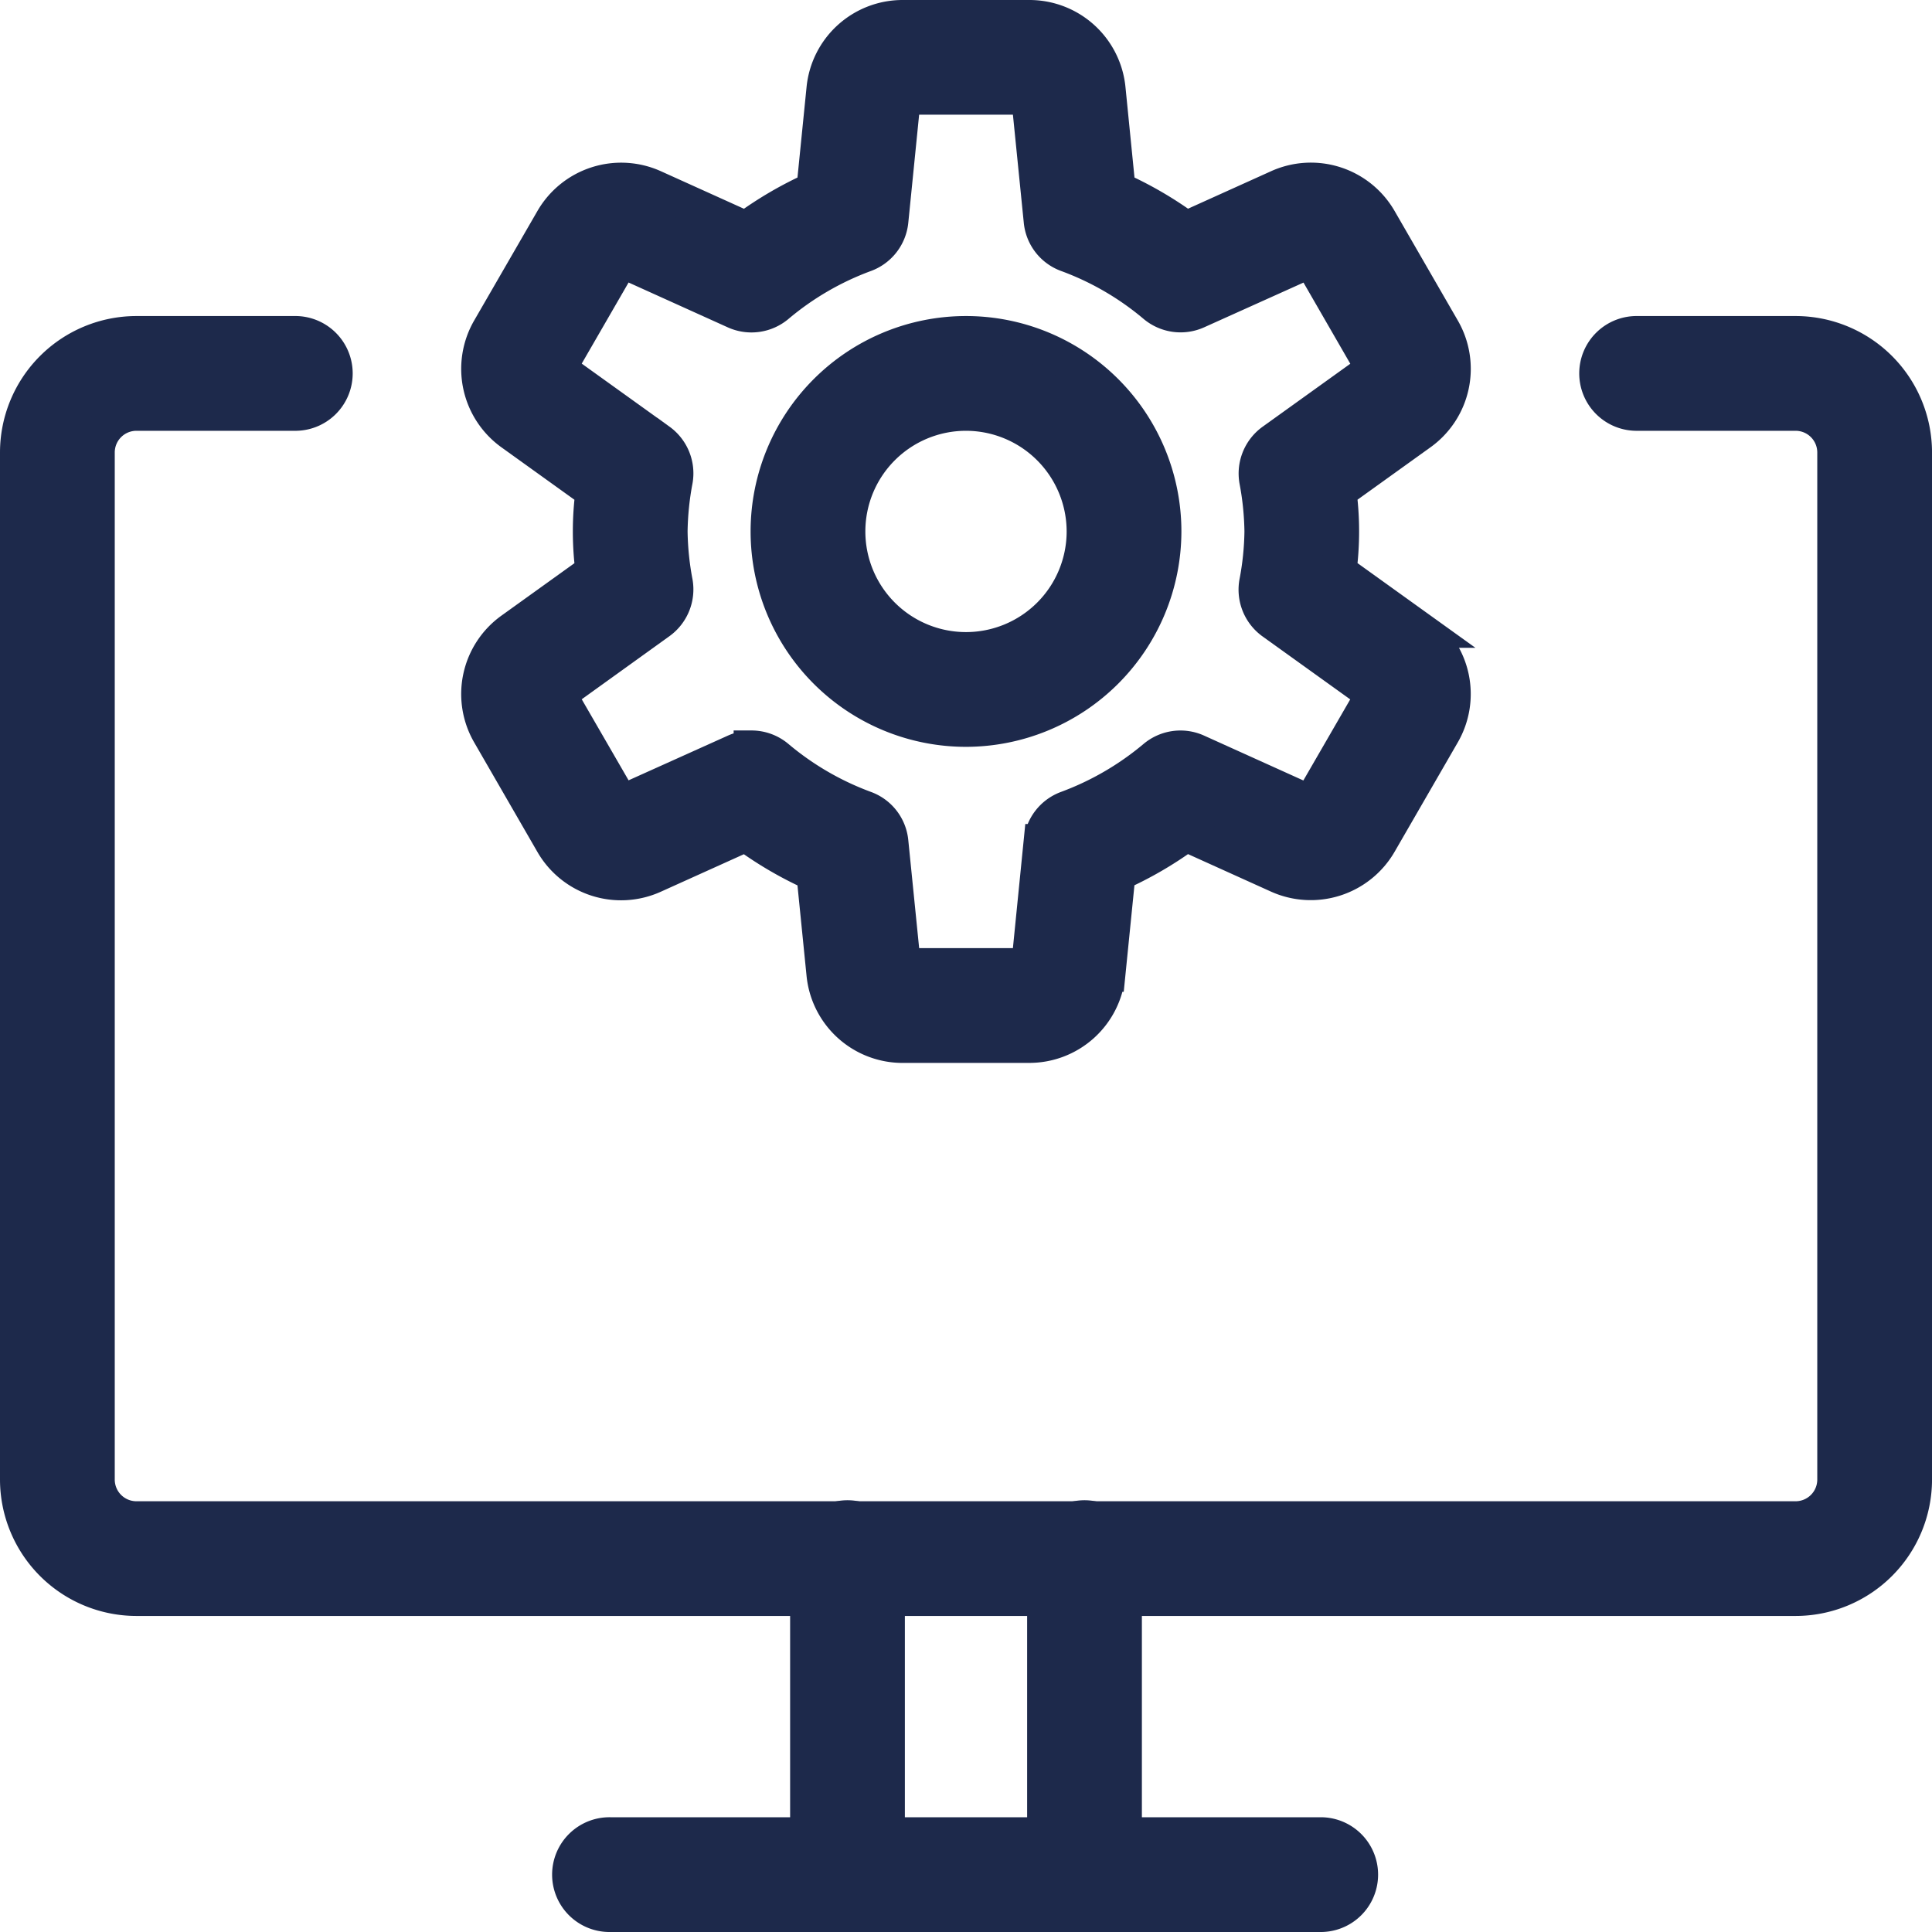
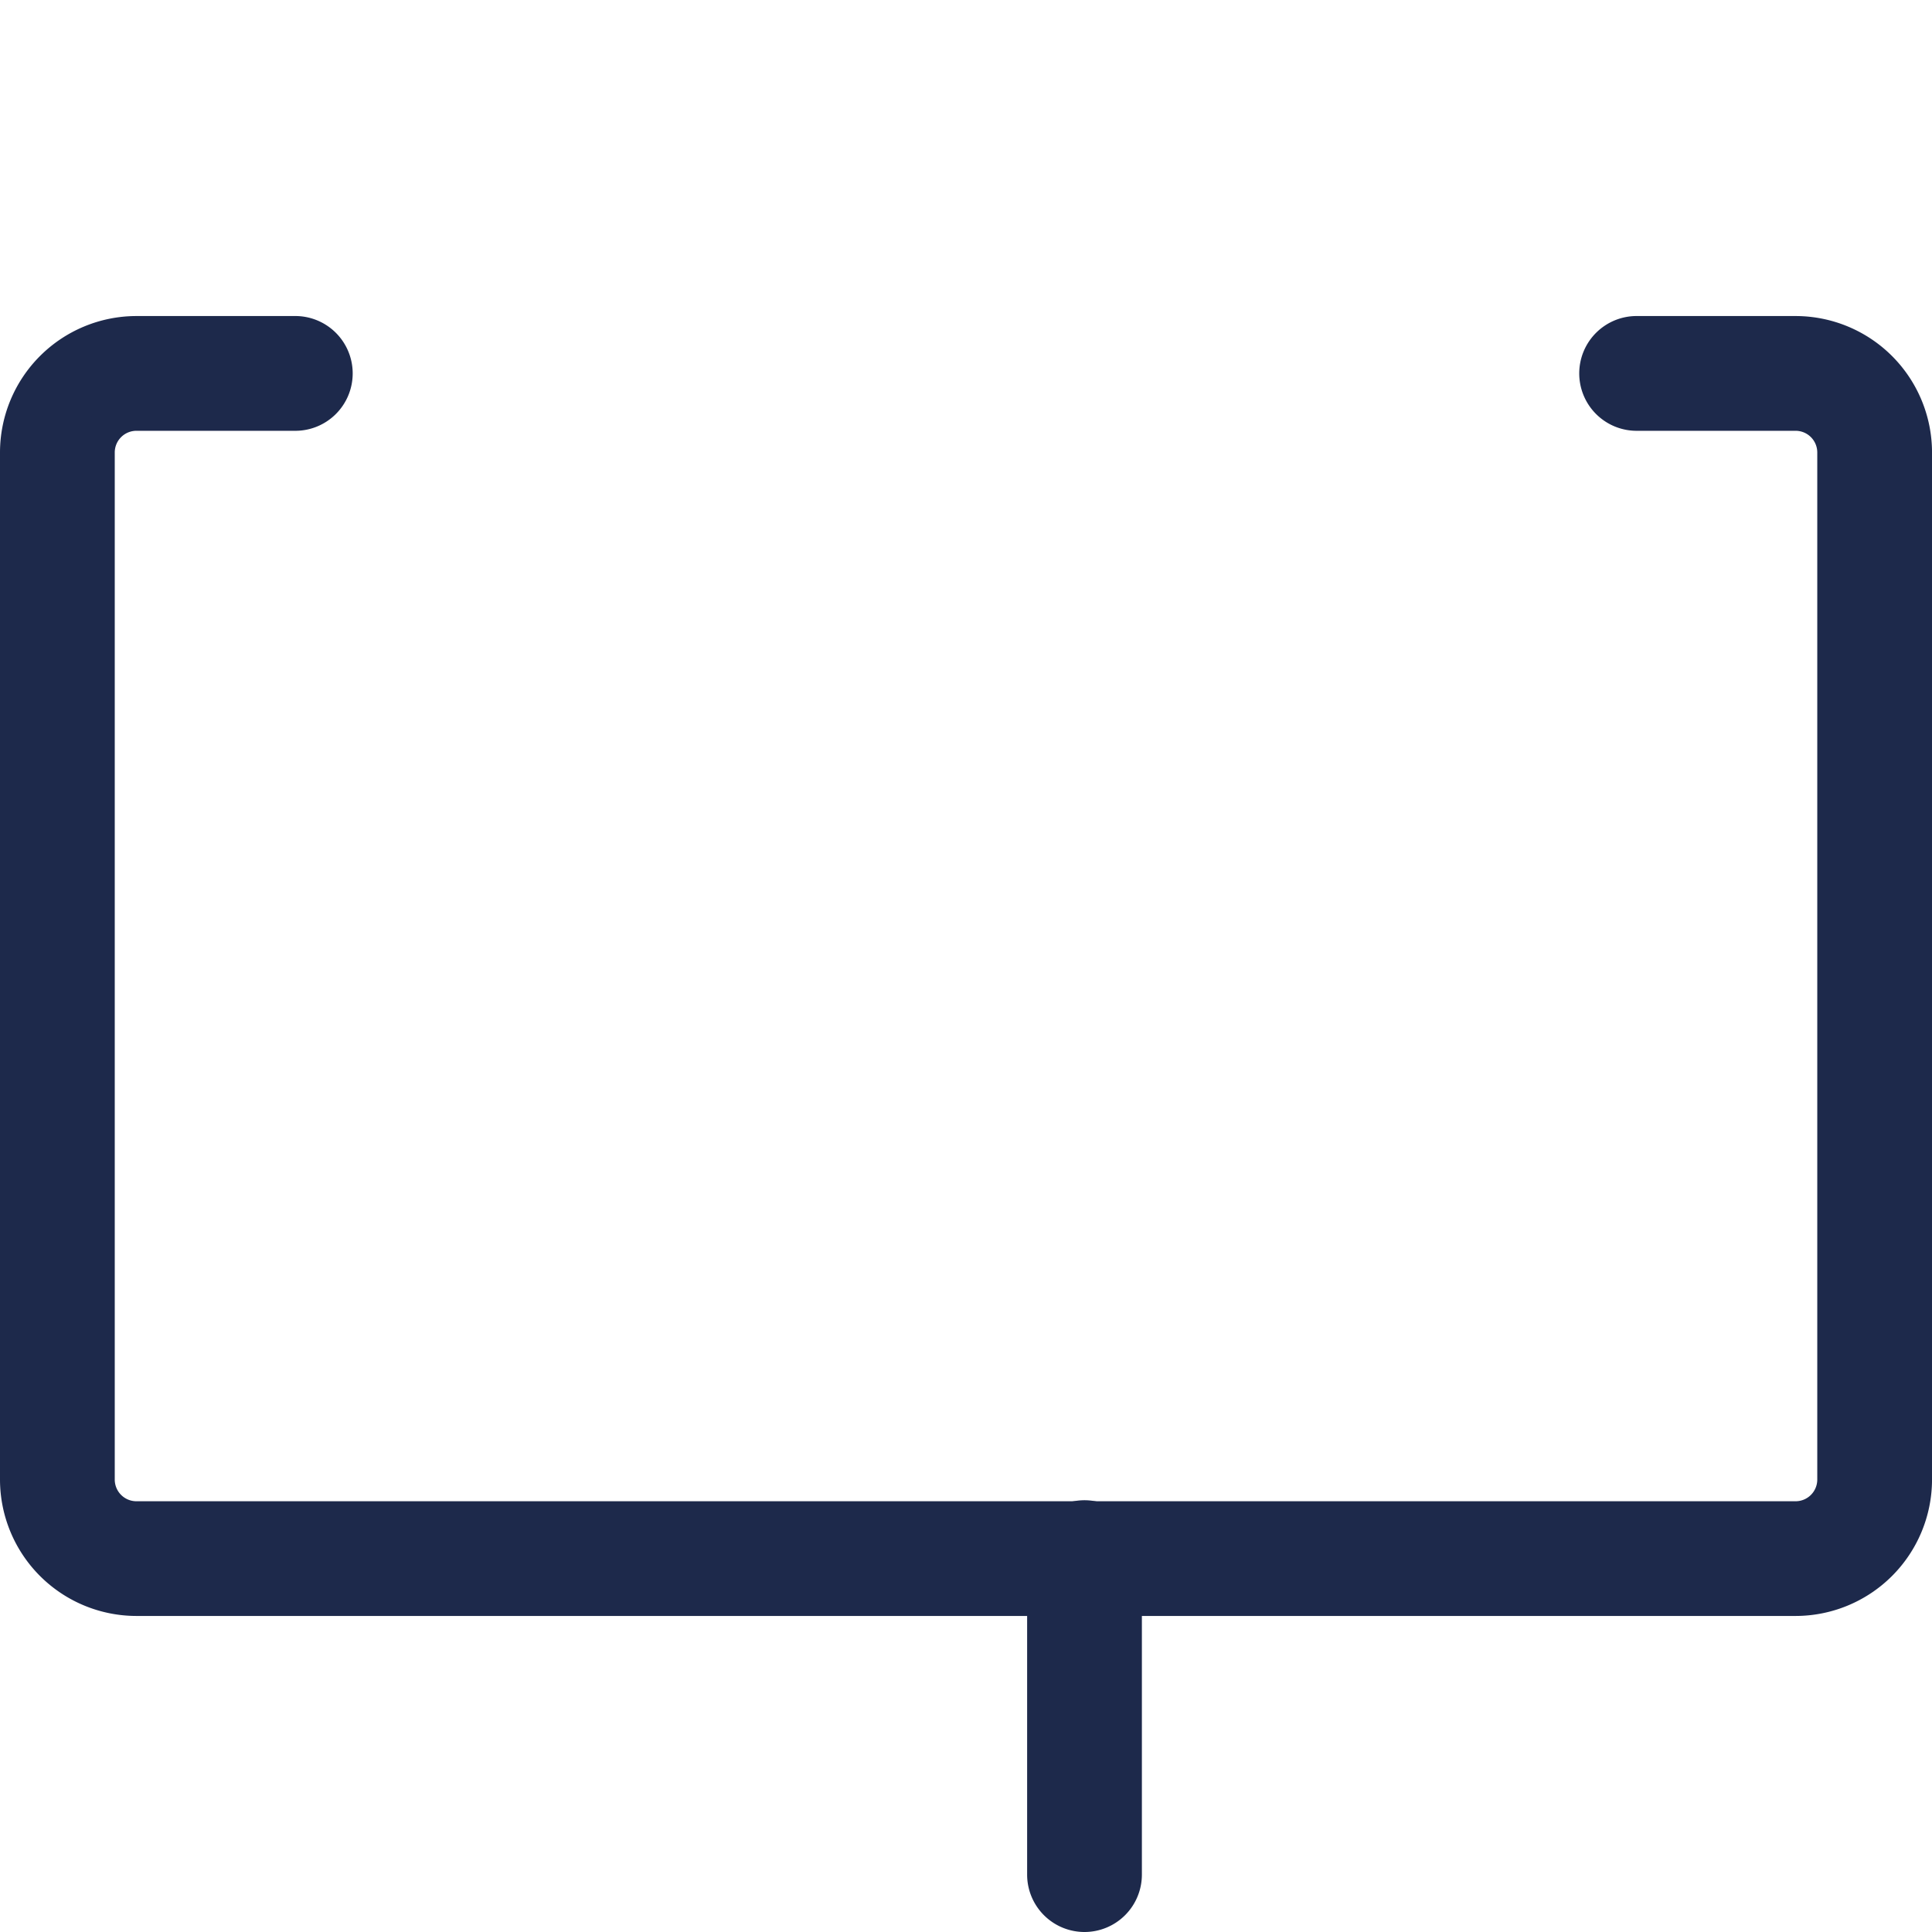
<svg xmlns="http://www.w3.org/2000/svg" width="81.066" height="81.066" viewBox="0 0 81.066 81.066">
  <defs>
    <style>.a{fill:#1d294b;stroke:#1d294b;stroke-width:1.5px;}</style>
  </defs>
  <g transform="translate(0.75 0.75)">
    <g transform="translate(0 13.261)">
      <path class="a" d="M74.594,57.044H4.973A4.979,4.979,0,0,1,0,52.071V8.973A4.979,4.979,0,0,1,4.973,4H11.6a1.658,1.658,0,1,1,0,3.315H4.973A1.66,1.66,0,0,0,3.315,8.973v43.1a1.66,1.66,0,0,0,1.658,1.658H74.594a1.66,1.66,0,0,0,1.658-1.658V8.973a1.66,1.66,0,0,0-1.658-1.658H67.963a1.658,1.658,0,1,1,0-3.315h6.631a4.979,4.979,0,0,1,4.973,4.973v43.1A4.979,4.979,0,0,1,74.594,57.044Z" transform="translate(0 -4)" />
    </g>
    <g transform="translate(23.207 76.251)">
-       <path class="a" d="M38.5,26.315H8.658a1.658,1.658,0,1,1,0-3.315H38.5a1.658,1.658,0,0,1,0,3.315Z" transform="translate(-7 -23)" />
-     </g>
+       </g>
    <g transform="translate(33.153 62.99)">
-       <path class="a" d="M11.658,35.576A1.658,1.658,0,0,1,10,33.919V20.658a1.658,1.658,0,1,1,3.315,0V33.919A1.658,1.658,0,0,1,11.658,35.576Z" transform="translate(-10 -19)" />
-     </g>
+       </g>
    <g transform="translate(43.098 62.99)">
      <path class="a" d="M14.658,35.576A1.658,1.658,0,0,1,13,33.919V20.658a1.658,1.658,0,1,1,3.315,0V33.919A1.658,1.658,0,0,1,14.658,35.576Z" transform="translate(-13 -19)" />
    </g>
    <g transform="translate(19.352 0)">
      <g transform="translate(12.143 13.261)">
-         <path class="a" d="M17.788,20.576a8.288,8.288,0,1,1,8.288-8.288A8.3,8.3,0,0,1,17.788,20.576Zm0-13.261a4.973,4.973,0,1,0,4.973,4.973A4.979,4.979,0,0,0,17.788,7.315Z" transform="translate(-9.5 -4)" />
-       </g>
-       <path class="a" d="M28.914,43.1H23.623a3.3,3.3,0,0,1-3.3-2.987L19.9,35.9a15.569,15.569,0,0,1-2.868-1.668l-3.869,1.747A3.3,3.3,0,0,1,8.93,34.615L6.287,30.036a3.3,3.3,0,0,1,.932-4.35l3.415-2.453a12.613,12.613,0,0,1,0-3.365L7.219,17.415a3.305,3.305,0,0,1-.932-4.353L8.93,8.487a3.307,3.307,0,0,1,4.234-1.366l3.872,1.75A15.568,15.568,0,0,1,19.9,7.2l.424-4.22A3.3,3.3,0,0,1,23.623,0h5.291a3.3,3.3,0,0,1,3.3,2.987L32.634,7.2A15.647,15.647,0,0,1,35.5,8.868l3.869-1.747a3.306,3.306,0,0,1,4.237,1.363l2.642,4.578a3.3,3.3,0,0,1-.932,4.35L41.9,19.865a12.613,12.613,0,0,1,0,3.365l3.415,2.453a3.305,3.305,0,0,1,.932,4.353l-2.642,4.575a3.316,3.316,0,0,1-4.234,1.366L35.5,34.227a15.569,15.569,0,0,1-2.868,1.668l-.424,4.22a3.3,3.3,0,0,1-3.3,2.984ZM17.268,30.65a1.658,1.658,0,0,1,1.064.388,12.346,12.346,0,0,0,3.69,2.145A1.65,1.65,0,0,1,23.1,34.575l.524,5.208h5.291l.52-5.208a1.661,1.661,0,0,1,1.077-1.392,12.417,12.417,0,0,0,3.69-2.145,1.658,1.658,0,0,1,1.747-.239l4.784,2.162,2.646-4.578-4.237-3.043a1.666,1.666,0,0,1-.663-1.634,12.177,12.177,0,0,0,.222-2.155,12.352,12.352,0,0,0-.219-2.148,1.669,1.669,0,0,1,.663-1.634l4.237-3.043L40.74,10.145,35.953,12.3a1.664,1.664,0,0,1-1.747-.239,12.265,12.265,0,0,0-3.69-2.145,1.65,1.65,0,0,1-1.077-1.392l-.524-5.212H23.623L23.1,8.524a1.661,1.661,0,0,1-1.077,1.392,12.332,12.332,0,0,0-3.693,2.148,1.664,1.664,0,0,1-1.747.239L11.8,10.141,9.155,14.72l4.237,3.043a1.666,1.666,0,0,1,.663,1.634,12.424,12.424,0,0,0-.219,2.152,12.352,12.352,0,0,0,.219,2.148,1.669,1.669,0,0,1-.663,1.634L9.155,28.379,11.8,32.954,16.585,30.8a1.666,1.666,0,0,1,.683-.146Z" transform="translate(-5.837 0)" />
+         </g>
    </g>
  </g>
</svg>